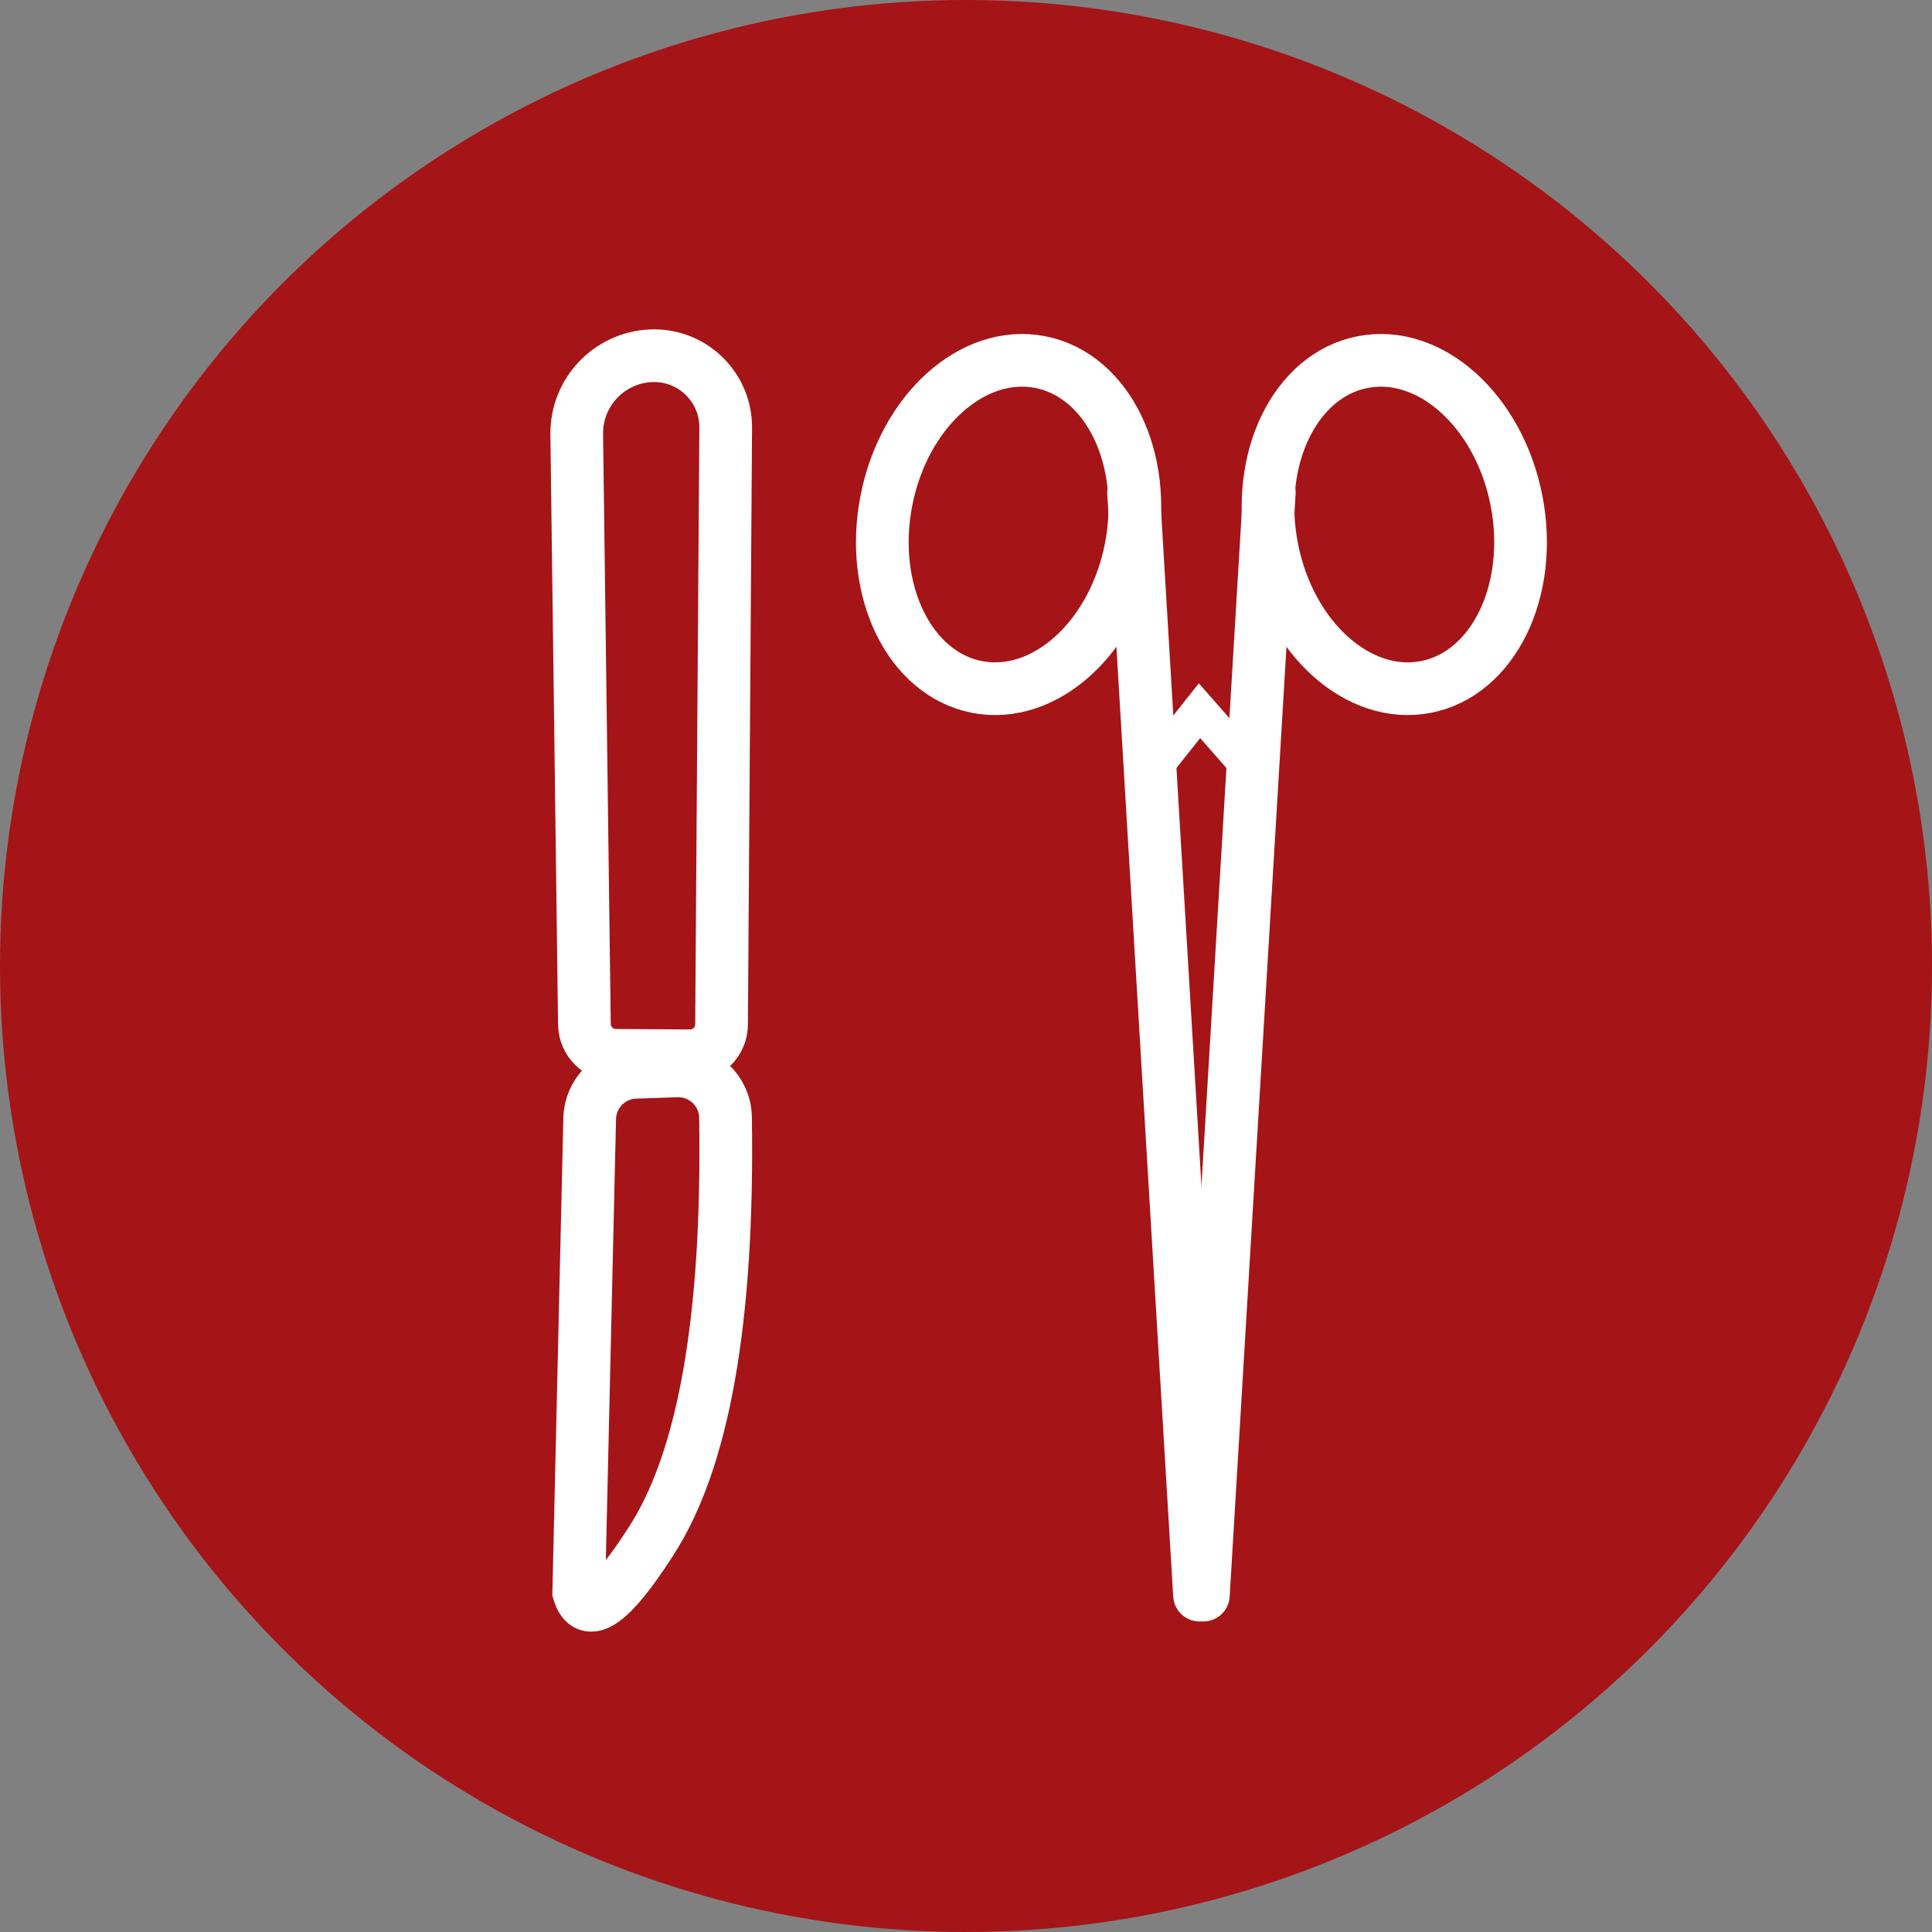
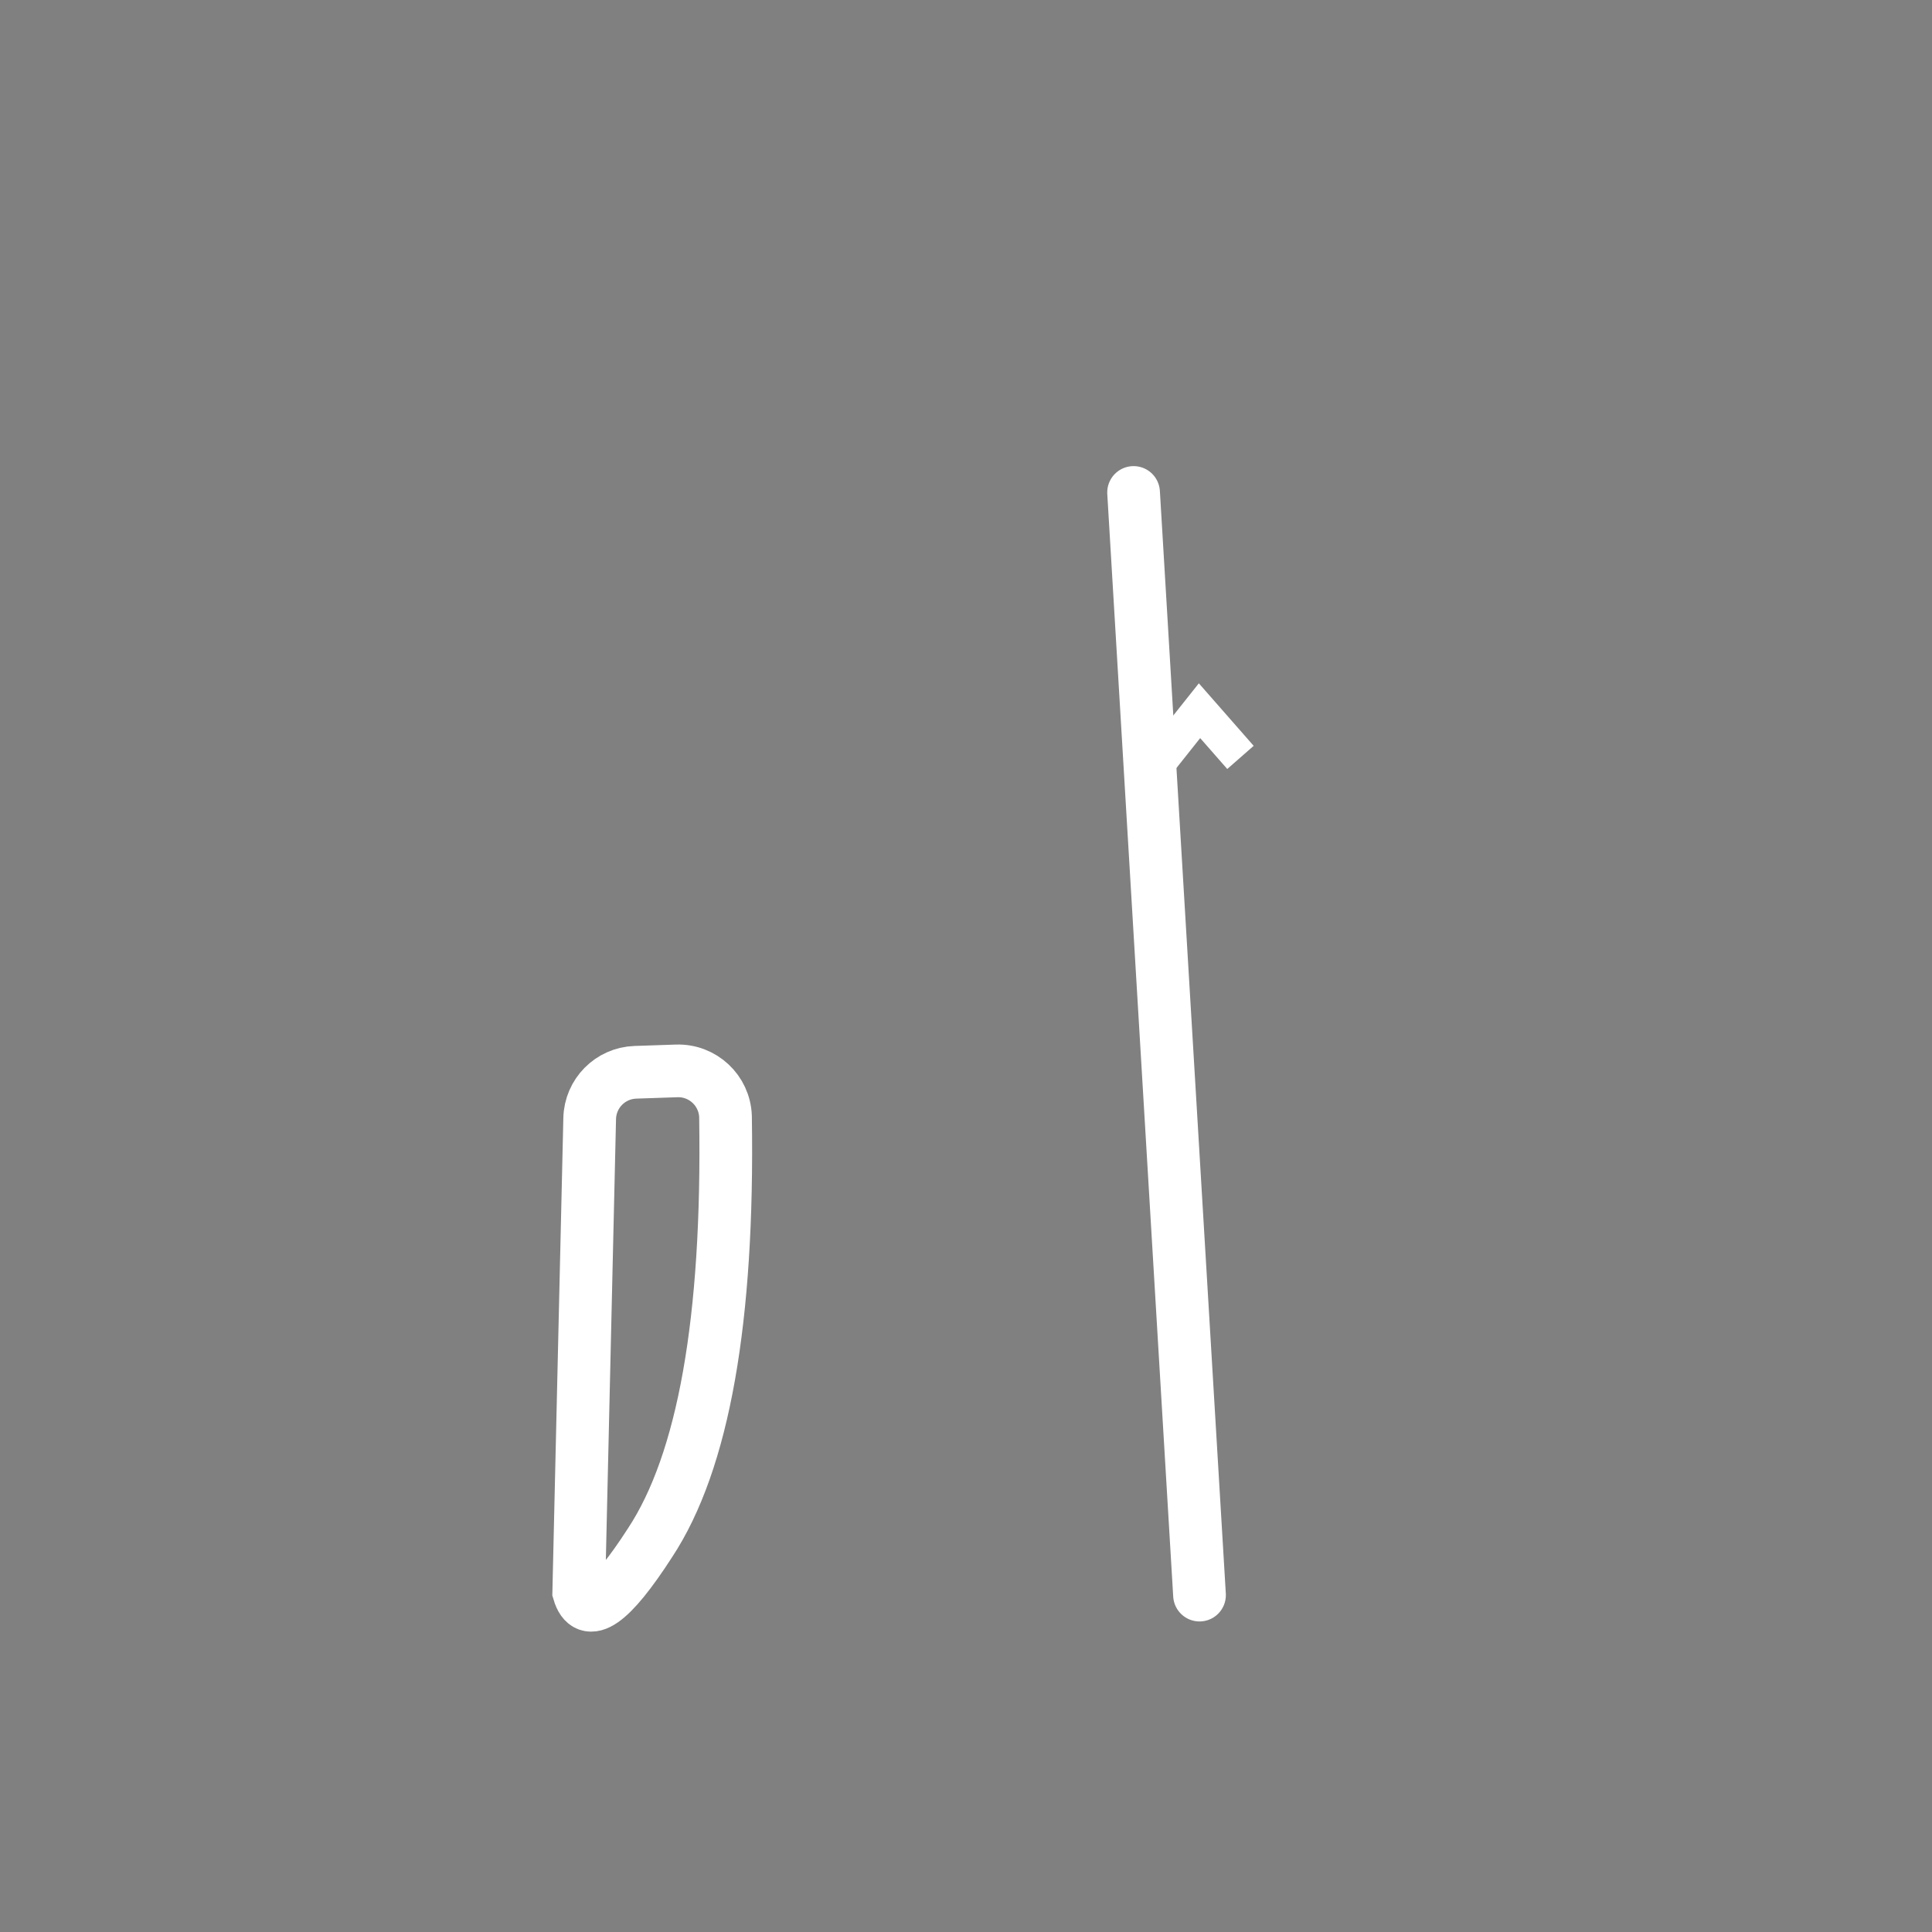
<svg xmlns="http://www.w3.org/2000/svg" width="110px" height="110px" viewBox="0 0 110 110" version="1.1">
  <rect x="0" y="0" width="110" height="110" fill="#808080" stroke="none" />
  <title>Group 7</title>
  <desc>Created with Sketch.</desc>
  <g id="Page-1" stroke="none" stroke-width="1" fill="none" fill-rule="evenodd">
    <g id="Otolaryngology" transform="translate(-436, -3002)">
      <g id="Group-7" transform="translate(435, 3002)">
        <g id="voice-icon-copy-3" transform="translate(1, 0)" fill="#A51417" fill-rule="nonzero">
-           <circle id="Oval" cx="55" cy="55" r="55" />
-         </g>
+           </g>
        <g id="Group-3" transform="translate(38.5, 55) rotate(-1) translate(-38.5, -55) translate(16.5, 18)" stroke="#FFFFFF" stroke-width="3">
          <path d="M8.642,67.877 L24.991,46.434 L24.991,46.434 C25.857,45.298 27.458,45.036 28.641,45.835 L30.589,47.152 L30.589,47.152 C31.821,47.985 32.144,49.659 31.312,50.891 C31.302,50.905 31.293,50.919 31.283,50.932 C24.654,60.359 18.753,66.046 13.578,67.994 C9.724,69.49 8.079,69.451 8.642,67.877 Z" id="Path-7" transform="translate(20.154, 57.231) rotate(-35) translate(-20.154, -57.231) " />
-           <path d="M8.81,37.166 L12.208,39.666 L12.208,39.666 C13.006,40.253 14.129,40.083 14.717,39.285 L34.876,11.94 L34.876,11.94 C36.213,10.127 35.826,7.575 34.014,6.238 C33.959,6.198 33.903,6.159 33.846,6.121 L33.846,6.121 L33.846,6.121 C31.854,4.802 29.175,5.304 27.796,7.255 L8.408,34.684 L8.408,34.684 C7.843,35.483 8.022,36.587 8.81,37.166 Z" id="Path-8" transform="translate(21.875, 22.701) rotate(-35) translate(-21.875, -22.701) " />
        </g>
        <g id="Group-5" transform="translate(39.5, 18.5)" stroke="#FFFFFF">
          <g id="Group-4" stroke-width="3">
            <g id="Group-2" transform="translate(37.81, 37) scale(-1, 1) rotate(11) translate(-37.81, -37) translate(22.81, 3)">
-               <ellipse id="Oval" cx="7.09" cy="9.422" rx="7.09" ry="9.422" />
-               <path d="M13.727,6.272 L29.391,67.182" id="Path-5" stroke-linecap="round" />
-             </g>
+               </g>
            <g id="Group-2" transform="translate(22, 37) rotate(11) translate(-22, -37) translate(7, 3)">
-               <ellipse id="Oval" cx="7.09" cy="9.422" rx="7.09" ry="9.422" />
              <path d="M13.727,6.272 L29.391,67.182" id="Path-5" stroke-linecap="round" />
            </g>
          </g>
          <polyline id="Path-6" stroke-width="2" points="27.683 24.624 29.795 21.965 32.127 24.624" />
        </g>
      </g>
    </g>
  </g>
</svg>